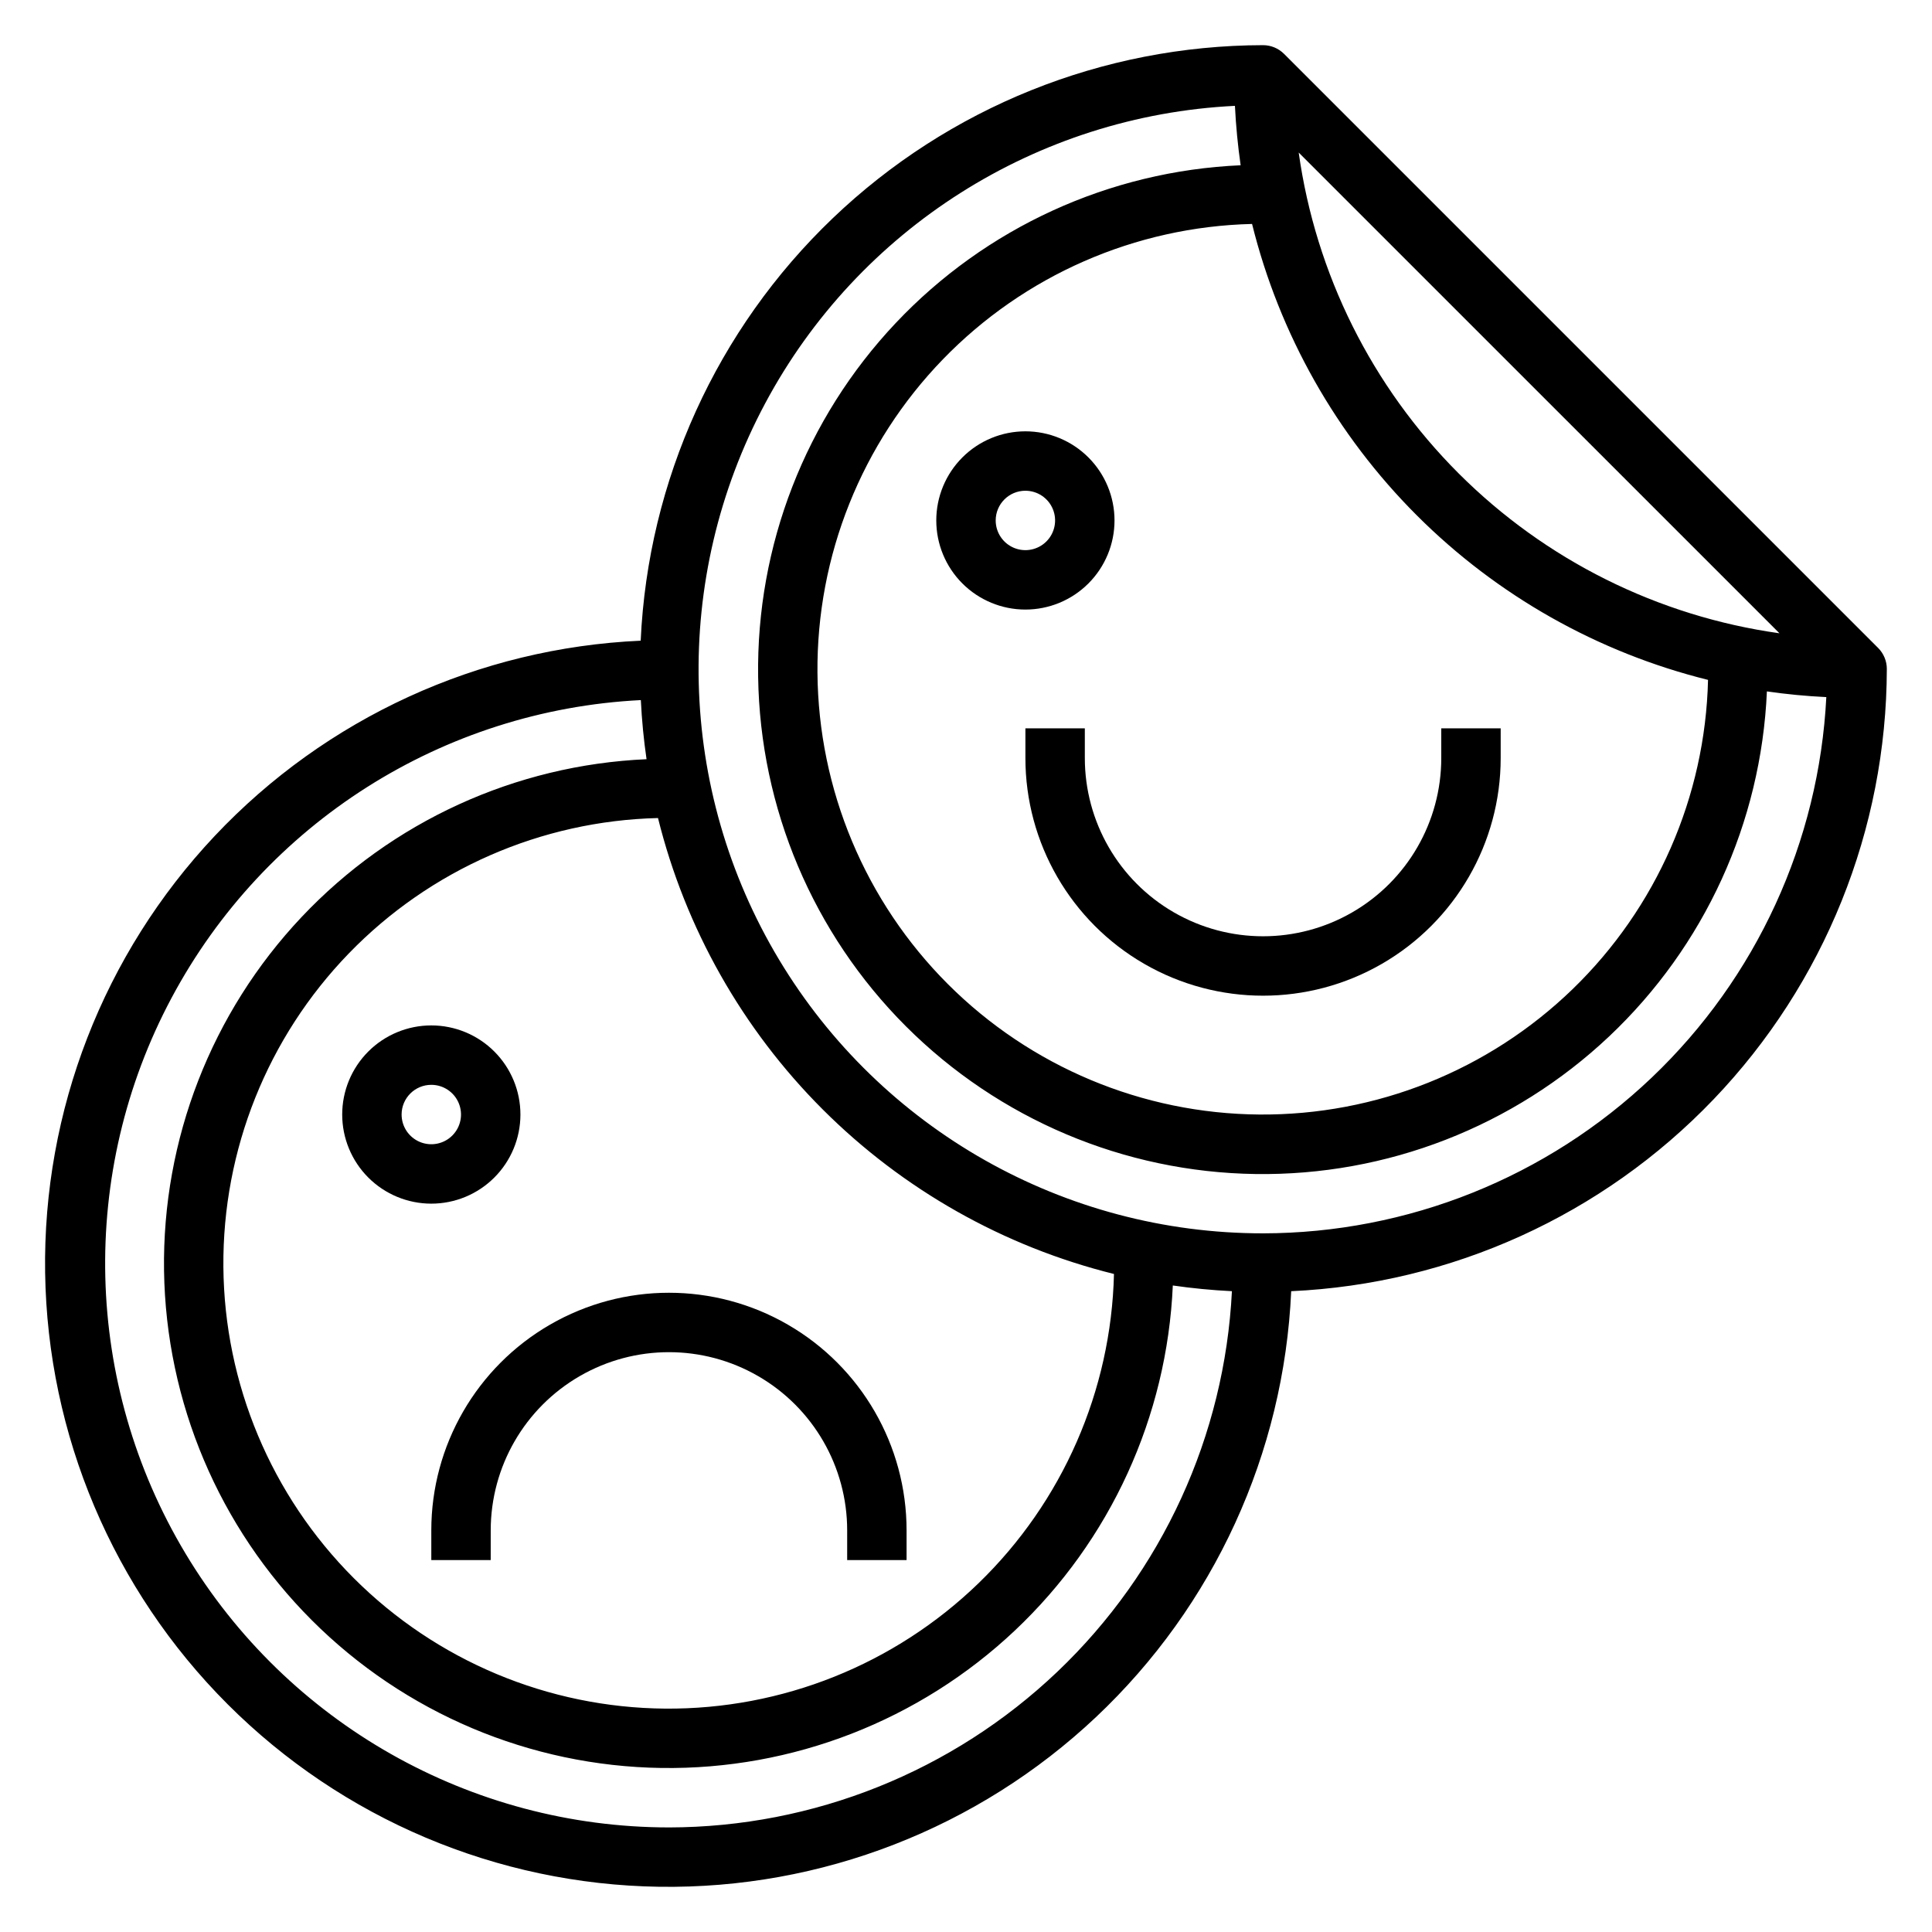
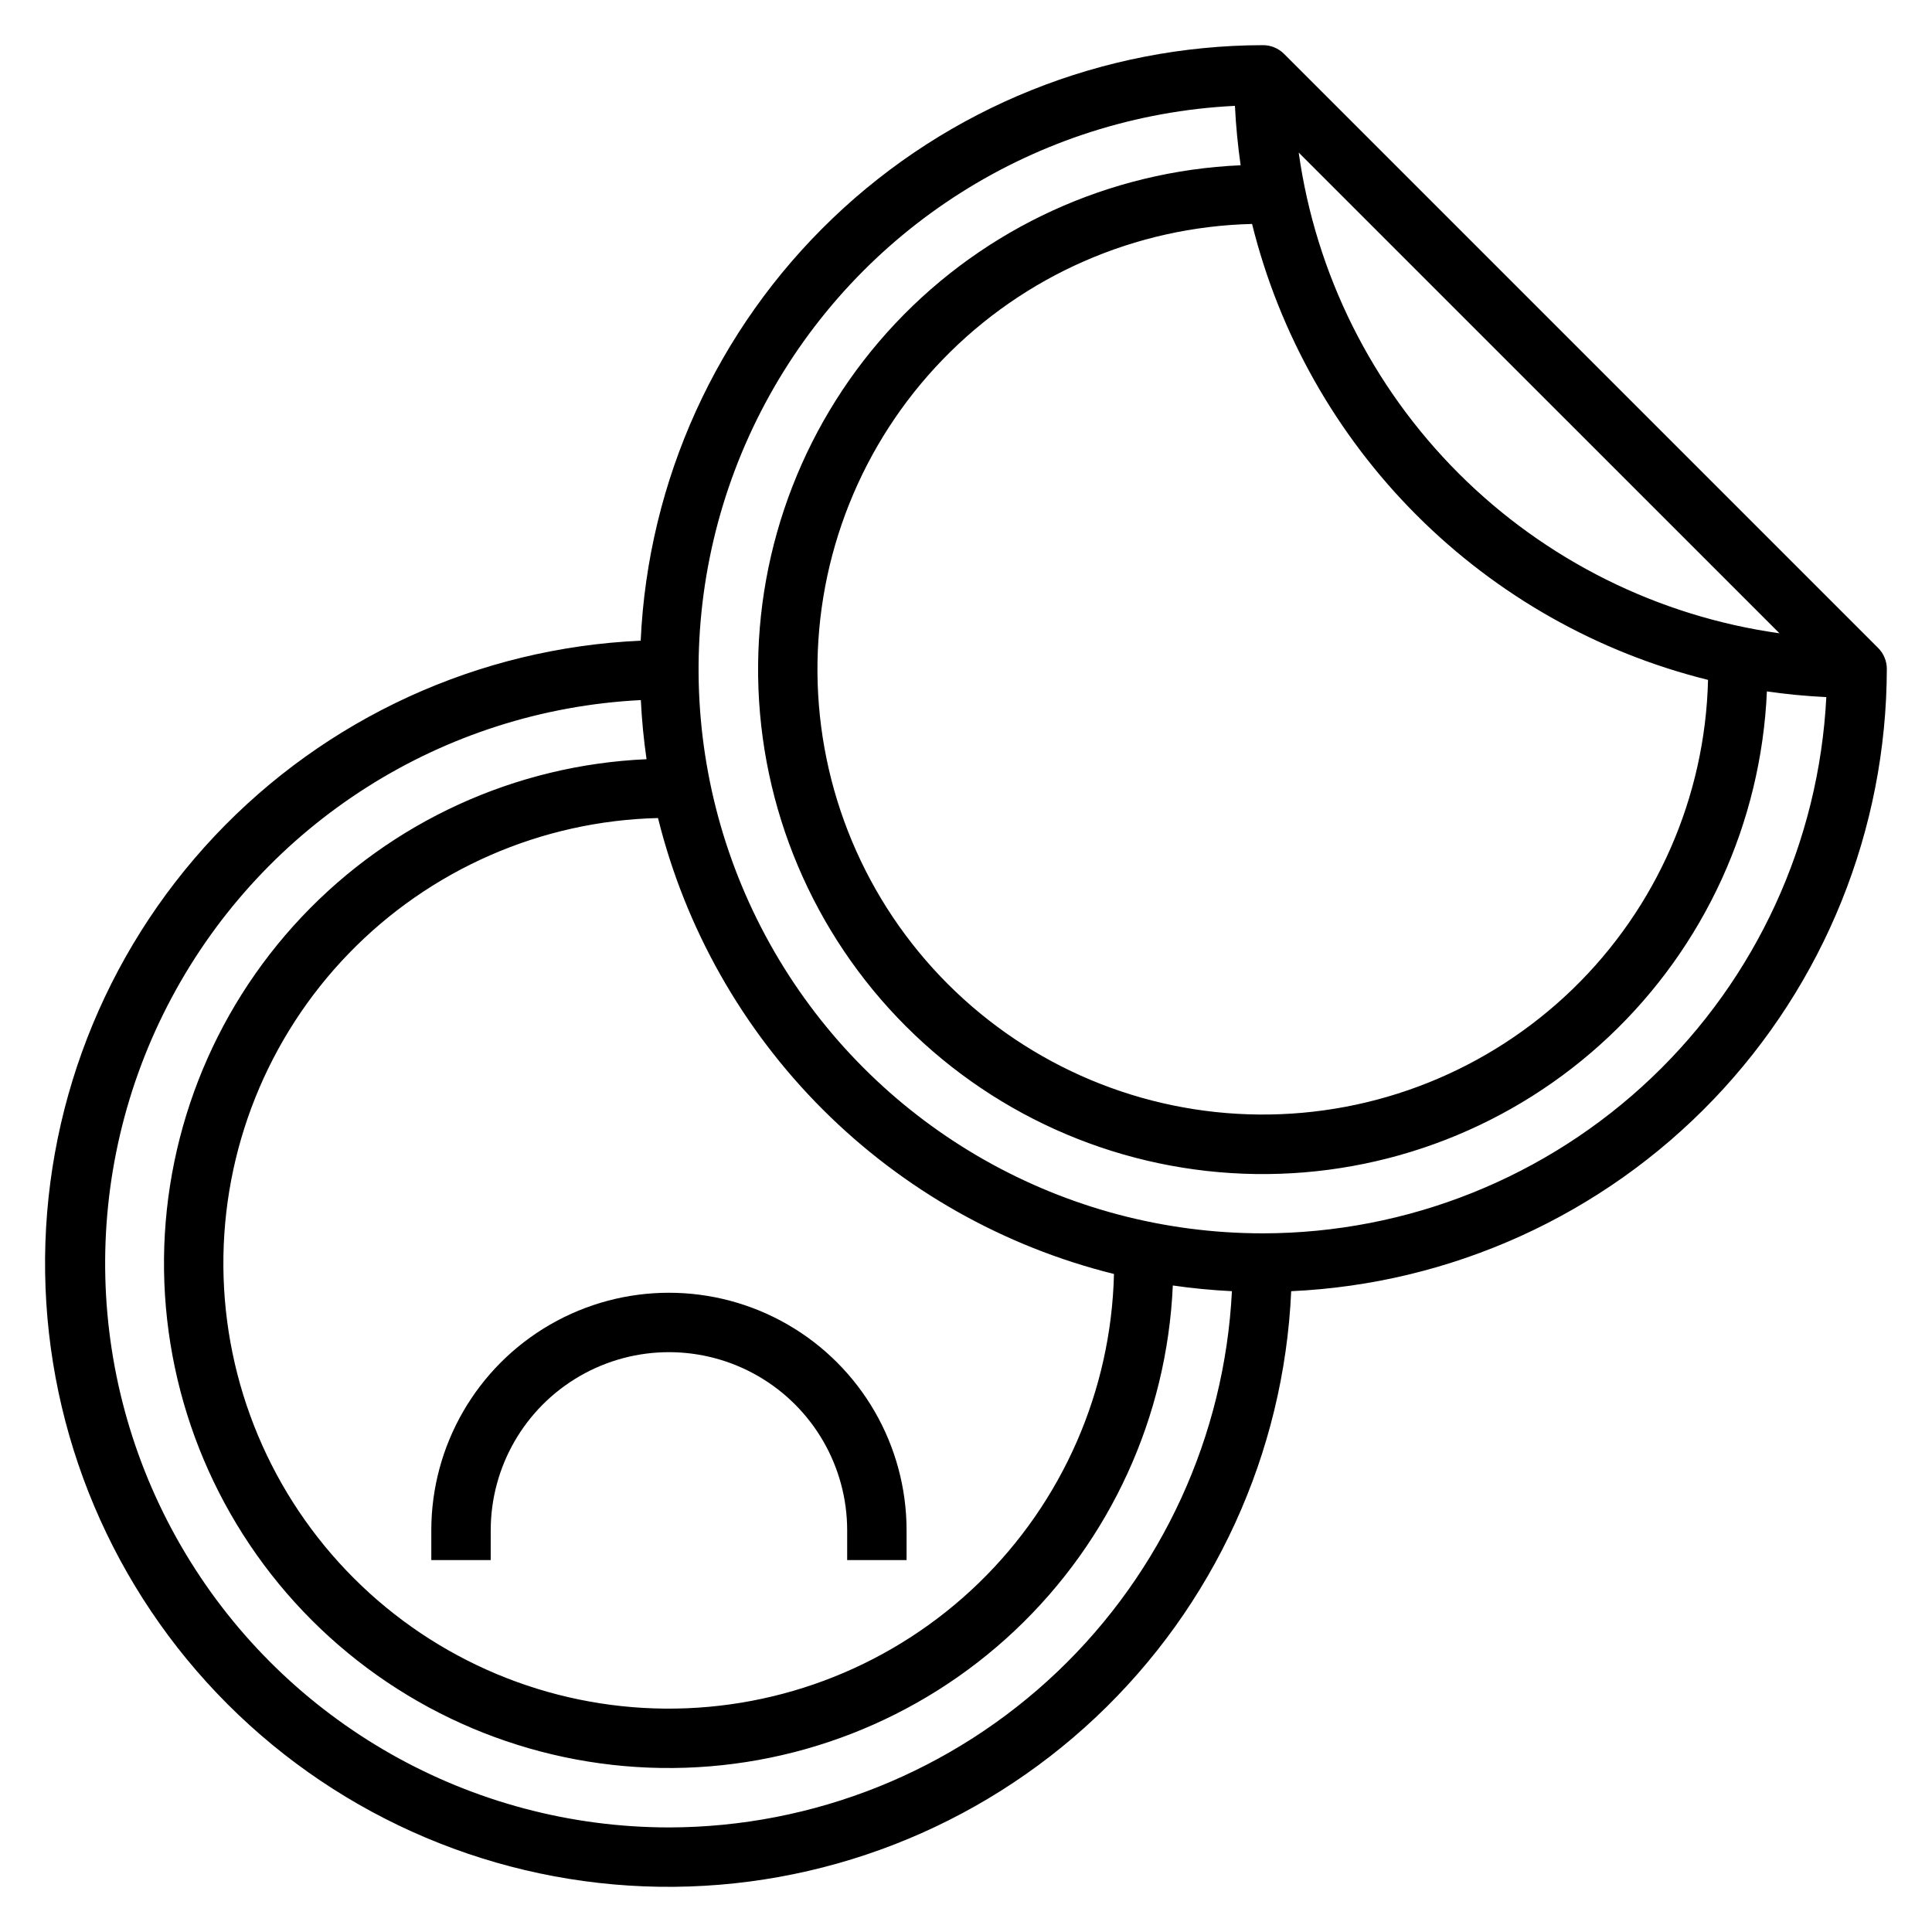
<svg xmlns="http://www.w3.org/2000/svg" fill="#000000" width="800px" height="800px" version="1.1" viewBox="144 144 512 512">
  <g>
    <path d="m644.03 321.28c0-2.086-0.832-4.09-2.305-5.566l-157.44-157.44v0.004c-1.477-1.477-3.481-2.309-5.566-2.309-42.504 0.07-83.352 16.504-114.06 45.891-30.711 29.383-48.93 69.469-50.871 111.93-42.922 1.914-83.41 20.473-112.88 51.742-29.465 31.27-45.59 72.789-44.949 115.75 0.637 42.957 17.984 83.98 48.367 114.36 30.379 30.383 71.402 47.73 114.36 48.371 42.961 0.637 84.48-15.488 115.75-44.953 31.27-29.465 49.828-69.953 51.742-112.88 42.465-1.934 82.551-20.141 111.94-50.848 29.391-30.703 45.832-71.547 45.91-114.05zm-47.383 2.898c-0.742 30.965-13.629 60.395-35.879 81.945-22.25 21.547-52.082 33.488-83.055 33.238-30.973-0.246-60.605-12.66-82.512-34.562-21.902-21.902-34.316-51.535-34.566-82.508-0.25-30.973 11.688-60.805 33.234-83.055s50.977-35.141 81.941-35.887c7.258 29.223 22.344 55.91 43.633 77.203 21.289 21.289 47.98 36.371 77.203 43.625zm-108.48-139.75 127.41 127.4c-32.191-4.516-62.039-19.391-85.027-42.375-22.988-22.988-37.863-52.832-42.383-85.027zm-48.953 297.19c-0.746 30.965-13.633 60.395-35.883 81.945-22.25 21.547-52.078 33.484-83.055 33.238-30.973-0.246-60.605-12.66-82.508-34.562-21.902-21.902-34.32-51.535-34.57-82.508-0.25-30.973 11.688-60.805 33.234-83.055 21.547-22.254 50.98-35.141 81.945-35.887 7.254 29.219 22.34 55.91 43.629 77.199 21.293 21.289 47.984 36.375 77.207 43.629zm-117.93 146.67c-52.5-0.023-101.14-27.586-128.14-72.613-27-45.027-28.395-100.92-3.676-147.23 24.719-46.32 71.926-76.273 124.36-78.914 0.258 5.301 0.762 10.523 1.512 15.664v0.004c-34.762 1.523-67.559 16.531-91.43 41.844-23.875 25.309-36.945 58.93-36.438 93.719 0.512 34.789 14.555 68.008 39.16 92.613 24.602 24.602 57.824 38.648 92.613 39.156 34.789 0.508 68.406-12.562 93.715-36.434 25.312-23.875 40.32-56.672 41.848-91.43 5.148 0.746 10.371 1.25 15.664 1.512v-0.004c-1.926 38.293-18.477 74.387-46.234 100.83-27.762 26.441-64.617 41.219-102.96 41.285zm157.44-157.44c-52.543 0.035-101.25-27.52-128.29-72.574-27.035-45.055-28.43-101-3.676-147.34 24.754-46.348 72.027-76.297 124.51-78.883 0.262 5.305 0.766 10.555 1.512 15.742l-0.004 0.004c-34.762 1.523-67.559 16.535-91.434 41.848s-36.941 58.934-36.43 93.727c0.512 34.793 14.562 68.016 39.168 92.613 24.609 24.602 57.836 38.645 92.625 39.145 34.793 0.504 68.41-12.574 93.719-36.457 25.305-23.879 40.309-56.684 41.82-91.445 5.164 0.75 10.41 1.254 15.742 1.512h0.004c-1.934 38.301-18.5 74.398-46.273 100.84-27.777 26.445-64.645 41.215-103 41.27z" />
-     <path d="m431.49 337.02h-15.746v7.871c0 22.5 12.004 43.289 31.488 54.539s43.492 11.25 62.977 0 31.488-32.039 31.488-54.539v-7.871h-15.746v7.871c0 16.875-9 32.469-23.613 40.902-14.613 8.438-32.621 8.438-47.234 0-14.613-8.434-23.613-24.027-23.613-40.902z" />
-     <path d="m415.74 305.54c6.266 0 12.27-2.488 16.699-6.918 4.43-4.43 6.918-10.438 6.918-16.699s-2.488-12.27-6.918-16.699c-4.43-4.43-10.434-6.918-16.699-6.918-6.262 0-12.27 2.488-16.699 6.918-4.43 4.43-6.918 10.438-6.918 16.699s2.488 12.27 6.918 16.699c4.43 4.43 10.438 6.918 16.699 6.918zm0-31.488c3.184 0 6.055 1.918 7.273 4.859s0.543 6.328-1.707 8.578-5.637 2.926-8.578 1.707c-2.941-1.219-4.859-4.09-4.859-7.273 0-4.348 3.523-7.871 7.871-7.871z" />
    <path d="m258.3 549.57v7.871h15.742l0.004-7.871c0-16.875 9-32.465 23.617-40.902 14.613-8.438 32.617-8.438 47.23 0s23.617 24.027 23.617 40.902v7.871h15.742v-7.871c0-22.5-12.004-43.289-31.488-54.539s-43.492-11.25-62.977 0c-19.484 11.25-31.488 32.039-31.488 54.539z" />
-     <path d="m258.3 462.98c6.266 0 12.273-2.488 16.699-6.918 4.43-4.43 6.918-10.438 6.918-16.699 0-6.266-2.488-12.27-6.918-16.699-4.426-4.43-10.434-6.918-16.699-6.918-6.262 0-12.27 2.488-16.699 6.918-4.426 4.43-6.914 10.434-6.914 16.699 0 6.262 2.488 12.27 6.914 16.699 4.43 4.43 10.438 6.918 16.699 6.918zm0-31.488c3.184 0 6.055 1.918 7.273 4.859s0.547 6.324-1.707 8.578c-2.25 2.25-5.637 2.926-8.578 1.707-2.941-1.219-4.859-4.09-4.859-7.273 0-4.348 3.523-7.871 7.871-7.871z" />
  </g>
</svg>